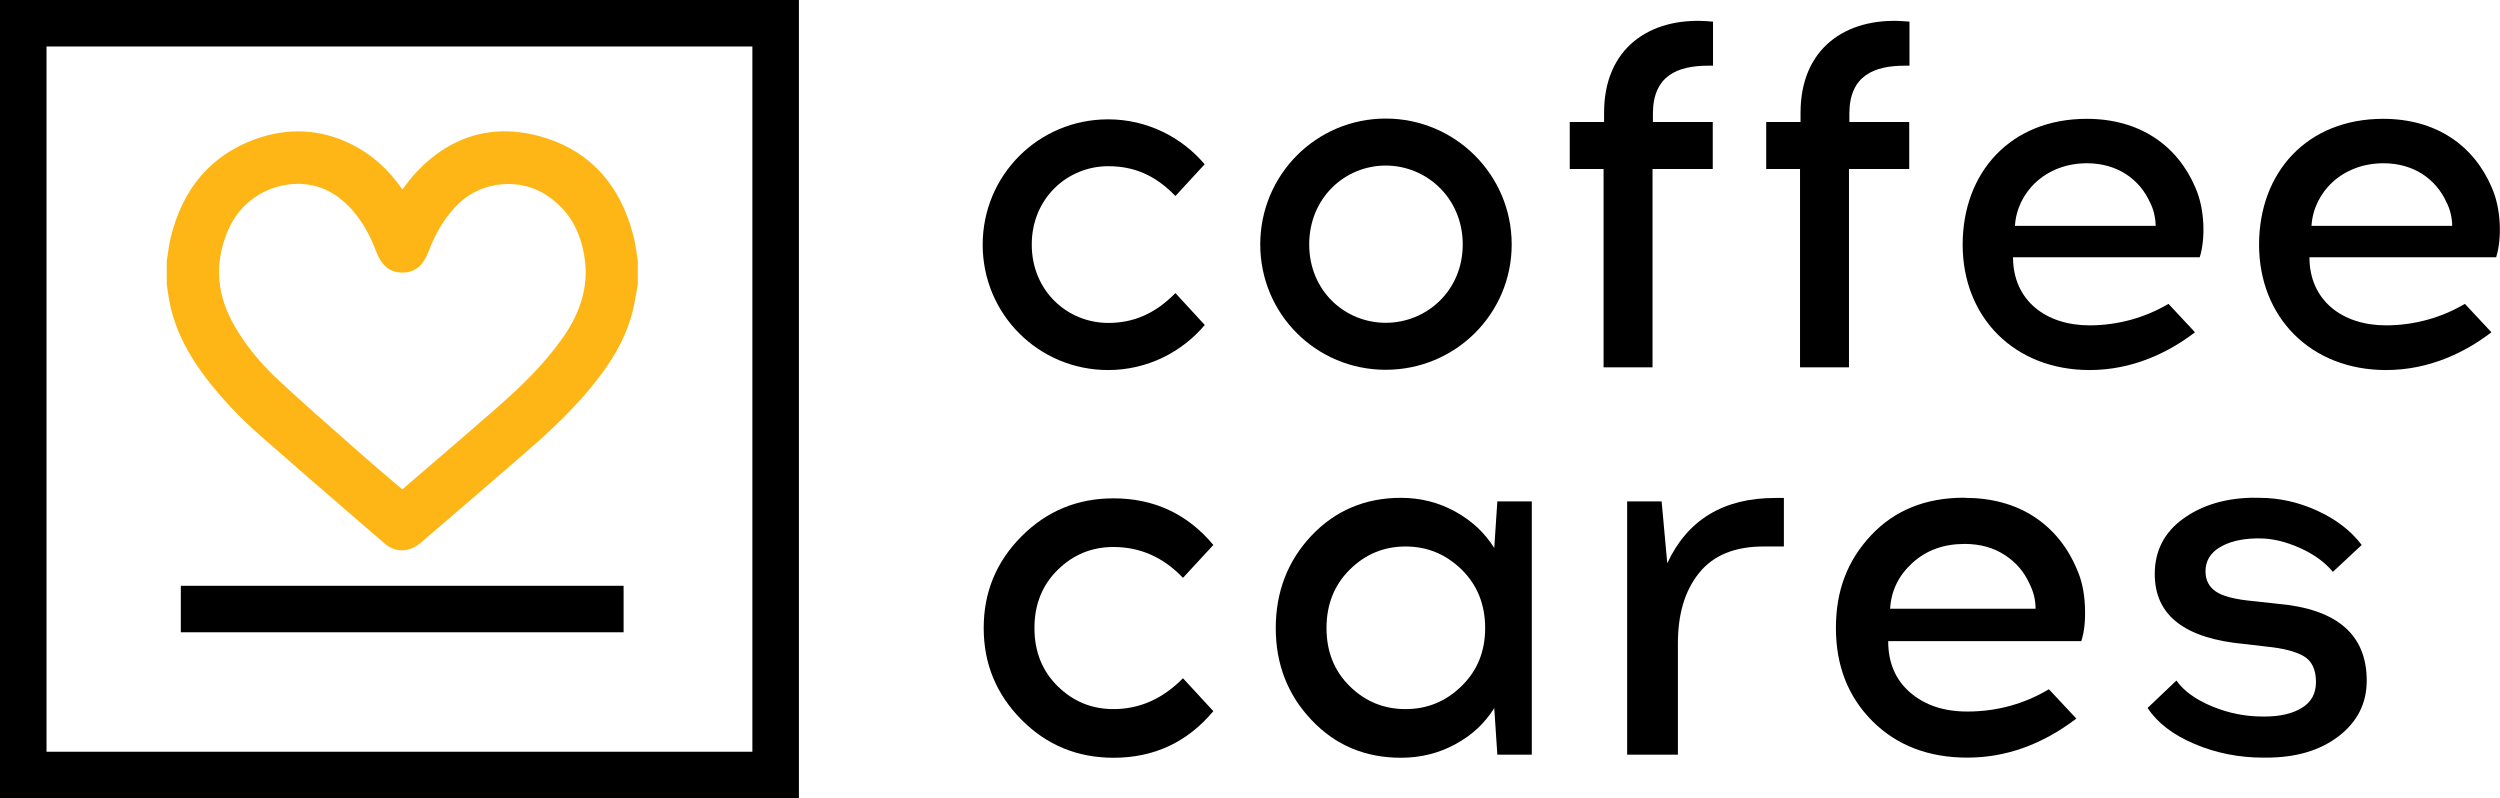
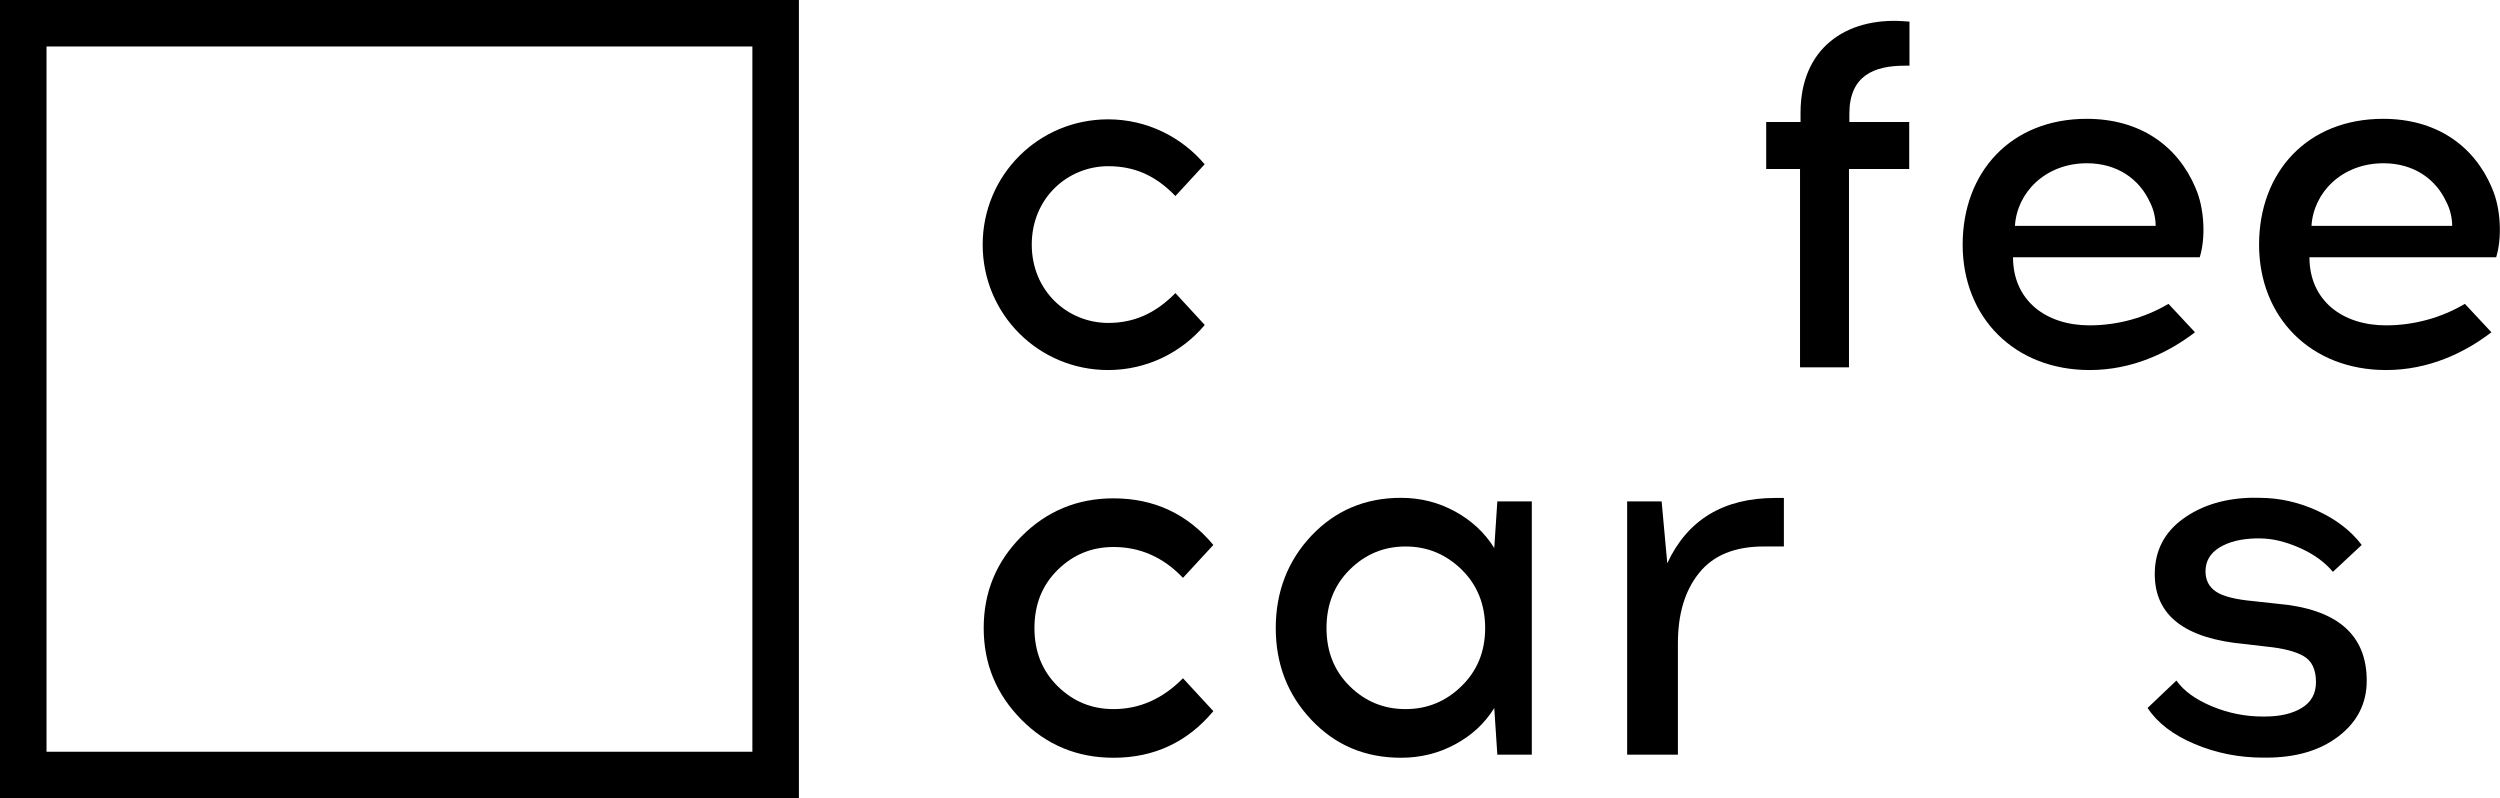
<svg xmlns="http://www.w3.org/2000/svg" width="617" height="197" viewBox="0 0 617 197" fill="none">
  <path d="M297.335 40.513L290.092 48.381C285.127 43.199 279.813 41.018 273.519 41.018C263.493 41.018 254.637 48.887 254.637 60.358C254.637 71.829 263.462 79.698 273.519 79.698C279.813 79.698 285.127 77.391 290.092 72.335L297.335 80.203C291.642 86.966 283.071 91.327 273.488 91.327C256.314 91.327 242.524 77.549 242.524 60.389C242.524 43.23 256.314 29.452 273.488 29.452C283.039 29.452 291.642 33.813 297.335 40.576" fill="black" />
-   <path d="M373.085 60.326C373.085 77.485 359.168 91.263 341.994 91.263C324.82 91.263 311.03 77.485 311.03 60.326C311.03 43.167 324.82 29.262 341.994 29.262C359.168 29.262 373.085 43.167 373.085 60.326ZM323.112 60.326C323.112 71.797 331.936 79.666 341.994 79.666C352.052 79.666 361.003 71.797 361.003 60.326C361.003 48.855 352.052 40.86 341.994 40.86C331.936 40.86 323.112 48.823 323.112 60.326Z" fill="black" />
-   <path d="M422.677 16.212H421.602C414.106 16.212 407.939 18.613 407.939 28.062V30.116H422.709V41.713H407.844V90.663H395.762V41.713H387.412V30.116H395.888V27.809C395.888 11.851 407.148 4.361 421.064 5.214L422.772 5.341V16.212H422.677Z" fill="black" />
  <path d="M471.163 16.212H470.088C462.592 16.212 456.424 18.613 456.424 28.062V30.116H471.195V41.713H456.33V90.663H444.248V41.713H435.898V30.116H444.374V27.809C444.374 11.851 455.634 4.361 469.55 5.214L471.258 5.341V16.212H471.163Z" fill="black" />
  <path d="M541.82 46.327C544.129 51.415 544.35 58.904 542.895 63.486H496.813C496.813 74.136 504.91 80.298 515.695 80.298C522.717 80.298 529.485 78.37 535.178 74.989L541.725 82.004C535.083 87.092 526.227 91.327 515.727 91.327C497.098 91.327 484.384 78.275 484.384 60.389C484.384 42.503 496.244 29.326 515 29.326C528.062 29.326 537.392 35.867 541.852 46.359M497.288 55.744H532.015C532.015 53.943 531.541 51.636 530.561 49.835C528.03 44.273 522.59 40.291 515.063 40.291C504.784 40.291 497.762 47.528 497.288 55.776" fill="black" />
  <path d="M614.976 46.327C617.285 51.415 617.506 58.904 616.051 63.486H569.969C569.969 74.136 578.066 80.298 588.851 80.298C595.872 80.298 602.641 78.37 608.334 74.989L614.881 82.004C608.239 87.092 599.383 91.327 588.883 91.327C570.254 91.327 557.539 78.275 557.539 60.389C557.539 42.503 569.4 29.326 588.155 29.326C601.218 29.326 610.548 35.867 615.007 46.359M570.475 55.744H605.203C605.203 53.943 604.728 51.636 603.748 49.835C601.218 44.273 595.778 40.291 588.25 40.291C577.971 40.291 570.95 47.528 570.475 55.776" fill="black" />
  <path d="M274.816 122.991C284.811 122.991 293.034 126.814 299.454 134.493L291.959 142.615C287.119 137.527 281.395 134.999 274.816 134.999C269.471 134.999 264.885 136.864 261.058 140.624C257.231 144.385 255.302 149.156 255.302 155.002C255.302 160.849 257.231 165.62 261.058 169.381C264.885 173.141 269.471 175.006 274.816 175.006C281.237 175.006 286.961 172.478 291.959 167.39L299.454 175.511C293.034 183.19 284.811 187.014 274.816 187.014C265.897 187.014 258.306 183.886 252.107 177.629C245.908 171.372 242.777 163.851 242.777 155.002C242.777 146.154 245.876 138.633 252.107 132.376C258.338 126.119 265.897 122.991 274.816 122.991Z" fill="black" />
  <path d="M378.05 186.256H369.542L368.783 174.753C366.443 178.513 363.248 181.484 359.137 183.696C355.056 185.908 350.597 187.014 345.758 187.014C336.902 187.014 329.564 183.917 323.681 177.692C317.799 171.498 314.857 163.914 314.857 155.002C314.857 146.091 317.799 138.412 323.681 132.187C329.564 125.993 336.934 122.864 345.758 122.864C350.597 122.864 355.056 124.002 359.137 126.246C363.217 128.489 366.443 131.491 368.783 135.252L369.542 123.749H378.05V186.256ZM333.138 169.381C336.965 173.141 341.551 175.006 346.896 175.006C352.242 175.006 356.859 173.11 360.718 169.318C364.608 165.525 366.537 160.754 366.537 155.002C366.537 149.251 364.608 144.353 360.718 140.561C356.828 136.769 352.242 134.873 346.896 134.873C341.551 134.873 336.965 136.769 333.138 140.561C329.311 144.353 327.382 149.156 327.382 155.002C327.382 160.849 329.311 165.62 333.138 169.381Z" fill="black" />
  <path d="M440.231 134.873H435.234C428.149 134.873 422.835 137.053 419.356 141.383C415.846 145.712 414.106 151.495 414.106 158.763V186.256H401.581V123.749H410.089L411.481 139.012C416.478 128.268 425.366 122.896 438.143 122.896H440.262V134.904L440.231 134.873Z" fill="black" />
-   <path d="M484.795 122.864C491.468 122.864 497.193 124.413 501.937 127.478C506.681 130.575 510.224 134.904 512.564 140.466C513.734 143.057 514.399 146.059 514.557 149.536C514.715 152.98 514.43 155.887 513.671 158.226H466.008C466.008 163.566 467.81 167.801 471.448 170.929C475.085 174.058 479.766 175.606 485.522 175.606C492.765 175.606 499.502 173.773 505.669 170.108L512.438 177.344C504.025 183.759 495.042 186.983 485.522 186.983C476.002 186.983 468.127 183.981 462.117 177.976C456.108 171.972 453.103 164.293 453.103 154.971C453.103 145.649 456.013 138.254 461.801 132.092C467.589 125.93 475.243 122.833 484.763 122.833L484.795 122.864ZM484.89 134.241C479.703 134.241 475.433 135.789 471.985 138.918C468.57 142.046 466.735 145.807 466.482 150.231H502.38C502.38 148.05 501.874 146.028 500.893 144.1C499.565 141.098 497.478 138.696 494.694 136.927C491.911 135.126 488.622 134.241 484.858 134.241H484.89Z" fill="black" />
  <path d="M556.337 122.864H557.603C562.537 122.864 567.312 123.939 571.93 126.056C576.548 128.173 580.217 130.986 582.873 134.494L575.757 141.13C573.764 138.728 571.013 136.737 567.502 135.189C563.991 133.64 560.734 132.882 557.729 132.882H556.717C553.048 132.977 550.075 133.703 547.766 135.126C545.457 136.548 544.319 138.507 544.319 141.003C544.319 143.184 545.173 144.827 546.881 145.996C548.589 147.165 551.688 147.955 556.211 148.366L561.967 148.998C576.737 150.262 584.107 156.583 584.107 167.99C584.107 173.584 581.798 178.134 577.212 181.674C572.626 185.213 566.648 186.983 559.31 186.983H558.551C552.542 186.983 546.881 185.845 541.599 183.601C536.285 181.358 532.427 178.387 530.023 174.721L537.139 167.959C538.974 170.55 541.915 172.667 545.963 174.342C550.012 176.017 554.155 176.839 558.425 176.839H558.931C562.695 176.839 565.731 176.143 568.071 174.721C570.412 173.299 571.582 171.182 571.582 168.338C571.582 165.241 570.57 163.124 568.577 161.955C566.585 160.785 563.517 159.995 559.437 159.585L554.06 158.953C539.195 157.625 531.794 151.874 531.794 141.699C531.794 135.947 534.135 131.397 538.815 128.015C543.496 124.634 549.316 122.896 556.337 122.833V122.864Z" fill="black" />
  <path d="M0 197H197.169V0H0V197ZM185.688 185.529H11.481V11.471H185.688V185.529Z" fill="black" />
-   <path d="M153.902 144.574H44.627V156.045H153.902V144.574Z" fill="black" />
-   <path d="M157.381 64.308C157.286 63.739 157.191 63.17 157.128 62.601V62.38C156.875 60.895 156.654 59.378 156.243 57.861C153.016 45.726 145.9 37.763 135.083 34.192C122.97 30.179 111.868 32.959 103.013 42.219C101.653 43.641 100.482 45.157 99.312 46.737C95.77 41.681 91.658 38.047 86.756 35.614C79.133 31.822 71.132 31.411 62.971 34.35C52.091 38.3 45.038 46.516 42.097 58.778C41.781 60.105 41.591 61.432 41.401 62.759C41.338 63.296 41.243 63.834 41.148 64.466V69.648V70.122C41.243 70.628 41.306 71.102 41.37 71.702C41.528 72.808 41.717 73.978 41.97 75.147C43.299 81.372 46.177 87.187 50.953 93.444C54.748 98.373 59.113 103.019 64.3 107.569C72.302 114.616 80.683 121.853 88.084 128.236L94.884 134.114C96.181 135.22 97.667 135.82 99.217 135.82C100.767 135.82 102.412 135.188 103.803 133.988L110.825 127.952C117.277 122.422 123.697 116.892 130.086 111.33C135.811 106.368 142.389 100.301 147.924 93.001C152.194 87.376 154.788 82.225 156.148 76.79C156.527 75.242 156.78 73.725 157.065 72.145C157.16 71.481 157.286 70.849 157.413 70.091V64.845V64.339L157.381 64.308ZM138.847 83.395C134.071 90.252 128.03 95.909 122.211 100.996C116.391 106.084 110.572 111.077 104.942 115.912L99.28 120.778L97.573 119.325C94.821 116.986 92.101 114.679 89.412 112.309L86.661 109.876C80.873 104.788 74.864 99.511 69.107 94.171C64.49 89.904 60.916 85.575 58.132 80.898C53.451 72.998 52.819 65.192 56.171 57.071C59.113 49.961 65.913 45.379 73.535 45.379C73.978 45.379 74.452 45.379 74.895 45.442C79.228 45.758 82.96 47.654 86.345 51.193C89.033 54.037 91.152 57.577 92.828 62.032C93.682 64.276 95.264 67.278 99.312 67.278C103.329 67.278 104.91 64.308 105.764 62.064C107.725 56.913 110.287 52.931 113.608 49.866C119.269 44.684 128.347 43.925 134.767 48.096C140.302 51.699 143.433 56.976 144.35 64.244C145.173 70.691 143.37 76.948 138.91 83.363L138.847 83.395Z" fill="#FDB615" />
+   <path d="M153.902 144.574H44.627H153.902V144.574Z" fill="black" />
</svg>